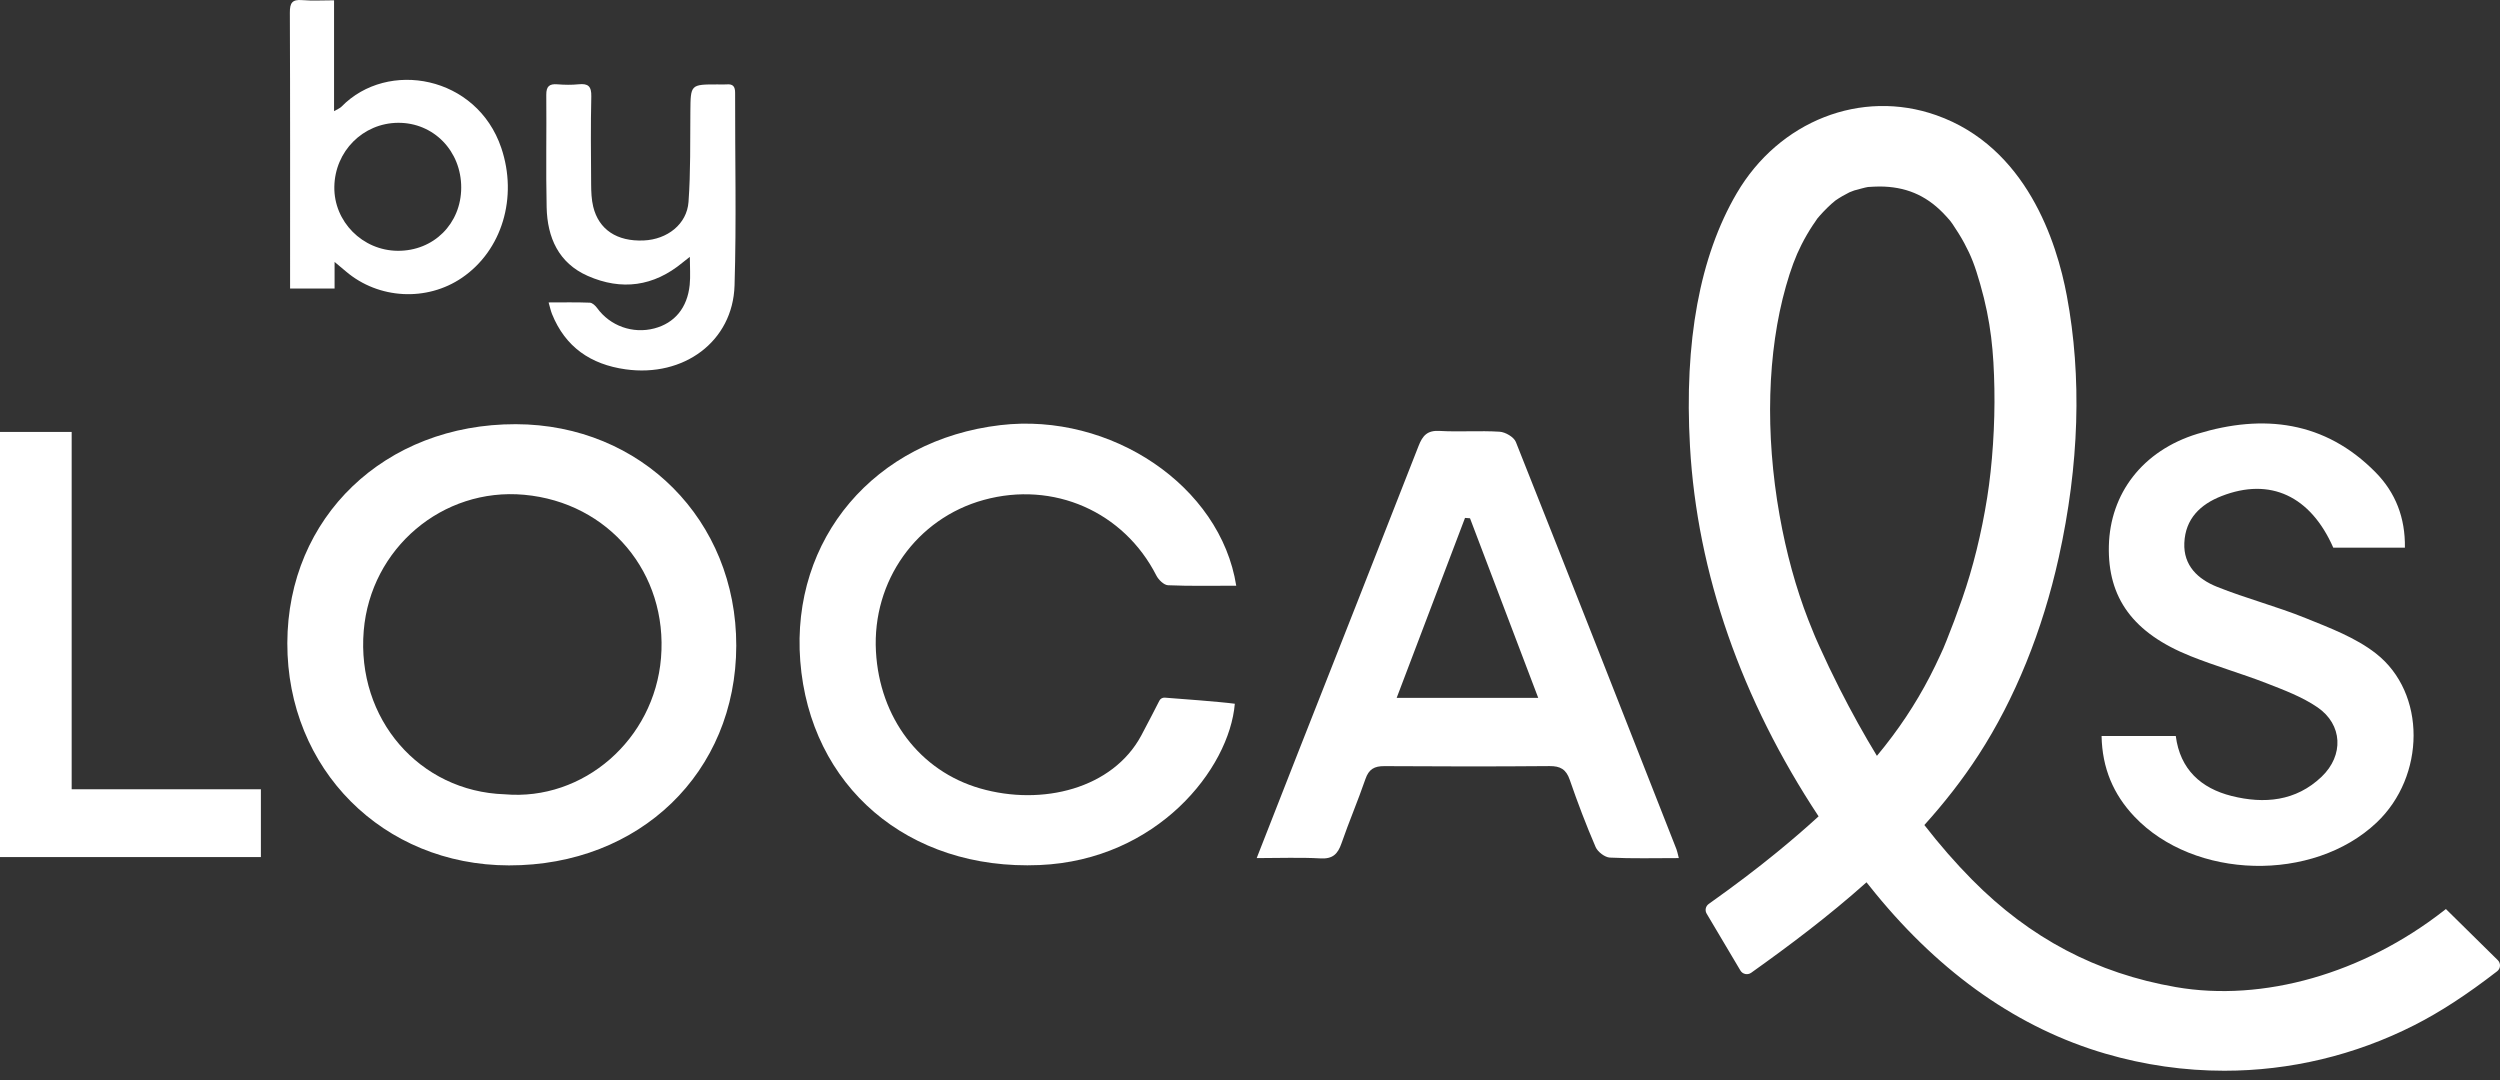
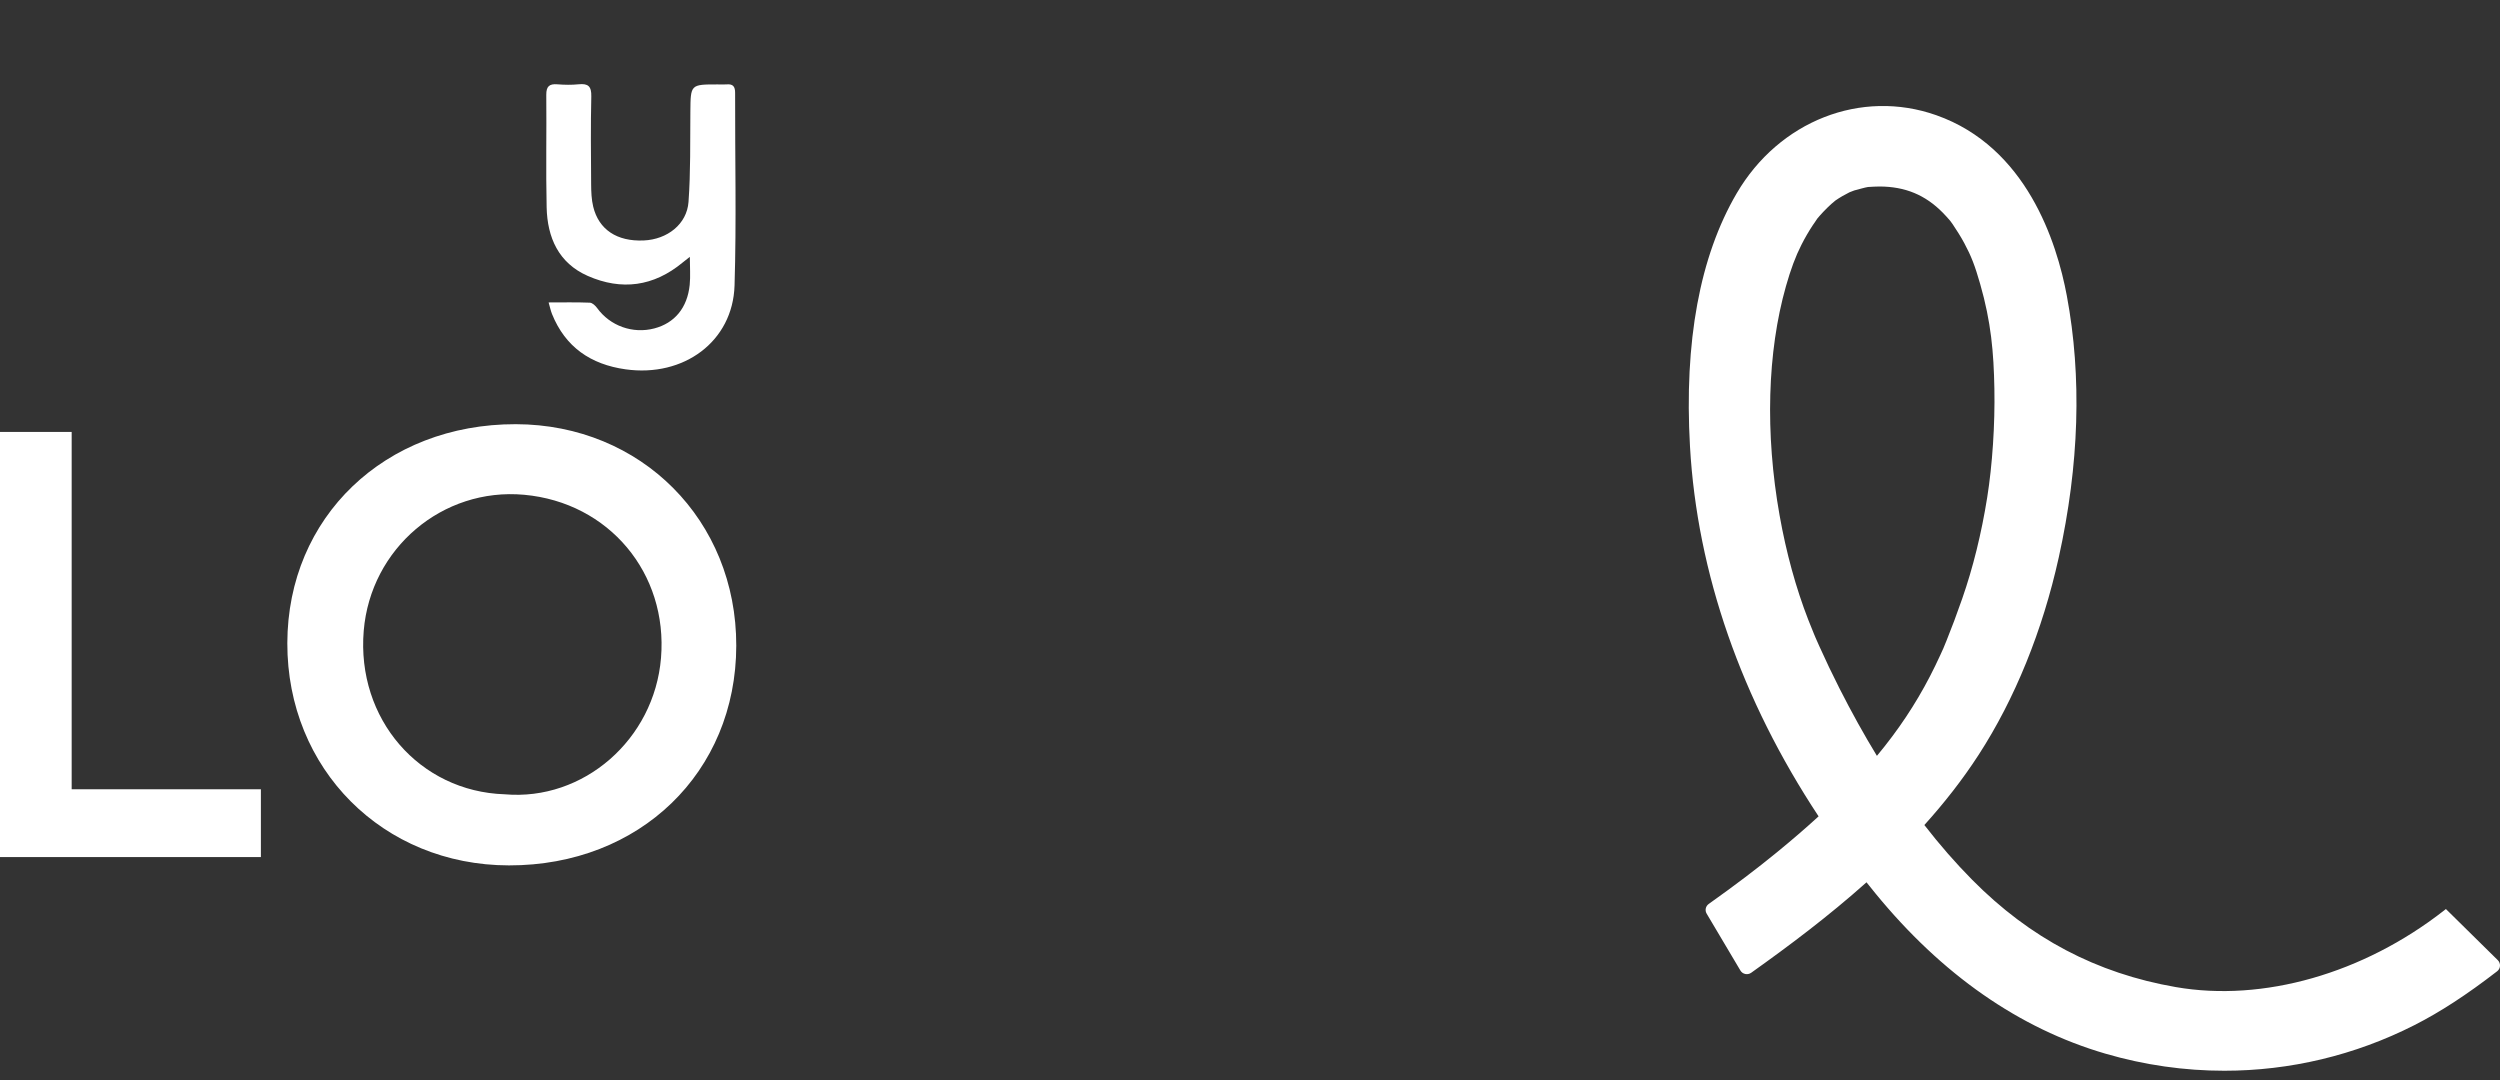
<svg xmlns="http://www.w3.org/2000/svg" viewBox="0 0 243 105" fill="none">
  <rect x="0" y="0" width="243" height="105" fill="#333333" stroke="none" />
  <path d="M71.565 62.761C71.549 75.081 62.176 84.137 49.467 84.116C37.221 84.098 27.902 74.75 27.928 62.509C27.953 50.263 37.407 41.208 50.138 41.231C62.324 41.257 71.584 50.559 71.565 62.761ZM49.042 77.204C56.71 77.881 63.593 71.887 64.25 63.959C64.934 55.709 59.179 48.843 50.95 48.092C43.013 47.367 36.027 53.297 35.355 61.3C34.636 69.896 40.786 76.932 49.042 77.204Z" fill="white" />
-   <path d="M120.162 56.931C117.86 56.931 115.693 56.978 113.531 56.886C113.134 56.87 112.609 56.356 112.398 55.943C109.235 49.733 102.407 46.725 95.618 48.594C89.093 50.39 84.767 56.471 85.142 63.317C85.497 69.785 89.416 74.942 95.258 76.63C101.32 78.381 108.164 76.639 110.926 71.5C111.596 70.253 112.361 68.755 112.69 68.109C112.79 67.912 112.996 67.795 113.217 67.811C114.479 67.903 118.677 68.218 120.024 68.404C119.49 74.746 112.471 83.592 101.053 84.083C88.248 84.633 78.723 76.409 77.785 64.249C76.869 52.37 85.036 42.749 97.247 41.321C107.966 40.068 118.633 47.225 120.162 56.931Z" fill="white" />
-   <path d="M32.521 25.46C32.521 26.441 32.521 27.213 32.521 28.045C31.057 28.045 29.699 28.045 28.196 28.045C28.196 27.695 28.196 27.349 28.196 27.002C28.196 18.41 28.21 9.818 28.174 1.227C28.17 0.283 28.398 -0.07 29.373 0.011C30.369 0.094 31.377 0.03 32.47 0.03C32.47 3.652 32.47 7.139 32.47 10.804C32.81 10.603 33.038 10.526 33.189 10.371C37.688 5.759 46.351 7.36 48.723 14.371C50.346 19.171 48.806 24.336 44.903 27C41.485 29.333 36.801 29.081 33.642 26.398C33.327 26.128 33.007 25.865 32.521 25.46ZM44.83 18.244C44.841 14.678 42.145 11.909 38.687 11.937C35.276 11.965 32.549 14.706 32.497 18.161C32.446 21.541 35.233 24.354 38.657 24.378C42.149 24.402 44.819 21.749 44.83 18.244Z" fill="white" />
-   <path d="M163.181 83.406C160.815 83.406 158.642 83.468 156.478 83.358C155.989 83.332 155.297 82.802 155.095 82.335C154.171 80.189 153.339 78.002 152.578 75.794C152.226 74.773 151.663 74.455 150.611 74.464C145.263 74.51 139.914 74.504 134.567 74.468C133.585 74.46 133.051 74.764 132.72 75.722C131.997 77.825 131.118 79.877 130.391 81.978C130.034 83.008 129.545 83.503 128.358 83.437C126.369 83.326 124.371 83.407 122.15 83.407C123.532 79.882 124.84 76.526 126.159 73.176C130.071 63.235 133.999 53.3 137.883 43.348C138.277 42.342 138.731 41.818 139.92 41.886C141.862 41.998 143.822 41.842 145.765 41.963C146.322 41.998 147.148 42.478 147.34 42.957C152.585 56.139 157.766 69.347 162.954 82.552C163.032 82.751 163.065 82.968 163.181 83.406ZM142.885 50.377C142.724 50.364 142.562 50.353 142.4 50.34C140.201 56.126 138.004 61.914 135.756 67.833C140.438 67.833 144.884 67.833 149.516 67.833C147.255 61.881 145.071 56.13 142.885 50.377Z" fill="white" />
  <path d="M53.324 29.397C54.748 29.397 56.041 29.369 57.333 29.421C57.579 29.43 57.875 29.712 58.043 29.944C59.303 31.68 61.502 32.475 63.603 31.921C65.573 31.403 66.811 29.922 67.038 27.692C67.124 26.843 67.052 25.979 67.052 24.965C66.752 25.202 66.543 25.36 66.342 25.526C63.535 27.848 60.416 28.267 57.128 26.818C54.293 25.568 53.2 23.09 53.134 20.157C53.051 16.513 53.134 12.864 53.099 9.218C53.092 8.388 53.399 8.132 54.184 8.195C54.865 8.25 55.561 8.263 56.24 8.193C57.172 8.097 57.498 8.39 57.474 9.376C57.408 12.226 57.439 15.079 57.459 17.931C57.465 18.649 57.492 19.387 57.658 20.08C58.201 22.327 59.978 23.488 62.572 23.373C64.859 23.272 66.767 21.795 66.924 19.622C67.133 16.713 67.078 13.782 67.104 10.861C67.128 8.206 67.109 8.204 69.768 8.206C70.057 8.206 70.347 8.228 70.635 8.202C71.245 8.149 71.455 8.41 71.453 9.017C71.439 15.263 71.588 21.513 71.398 27.754C71.233 33.184 66.466 36.698 60.795 35.897C57.425 35.423 54.955 33.743 53.655 30.521C53.528 30.201 53.458 29.855 53.324 29.397Z" fill="white" />
-   <path d="M233.757 53.235C231.35 53.235 229.08 53.235 226.795 53.235C224.587 48.21 220.663 46.37 215.934 48.219C213.874 49.025 212.42 50.42 212.317 52.767C212.218 54.999 213.668 56.305 215.489 57.036C218.323 58.173 221.305 58.942 224.133 60.09C226.486 61.043 228.973 61.98 230.938 63.516C235.858 67.361 235.762 75.454 231.008 79.953C224.83 85.8 213.274 85.52 207.451 79.359C205.425 77.215 204.332 74.671 204.273 71.539C206.719 71.539 209.074 71.539 211.486 71.539C211.901 74.785 213.944 76.625 216.919 77.37C220.076 78.159 223.159 77.892 225.663 75.497C227.834 73.421 227.713 70.426 225.253 68.746C223.765 67.731 222.006 67.072 220.306 66.41C217.87 65.462 215.344 64.745 212.919 63.773C207.339 61.538 204.859 58.123 204.982 53.054C205.103 48.002 208.224 43.806 213.605 42.164C219.986 40.22 225.987 40.91 230.911 45.916C232.848 47.883 233.801 50.328 233.757 53.235Z" fill="white" />
  <path d="M0 41.981C2.303 41.981 4.519 41.981 6.966 41.981C6.966 53.512 6.966 64.998 6.966 76.714C13.219 76.714 19.25 76.714 25.359 76.714C25.359 79.034 25.359 81.122 25.359 83.31C16.908 83.31 8.52 83.31 0 83.31C0 69.62 0 55.9 0 41.981Z" fill="white" />
  <path d="M242.785 93.328L237.742 88.358L237.547 88.511C229.705 94.638 219.963 97.42 211.485 95.944C203.784 94.606 197.307 91.192 191.69 85.51C190.082 83.884 188.539 82.116 187.048 80.193C188.967 78.064 190.752 75.796 192.325 73.367C195.845 67.936 198.538 61.303 200.111 54.185C202.104 45.183 202.369 36.626 200.897 28.753C199.92 23.522 196.971 14.288 188.204 11.197C180.907 8.623 172.929 11.749 168.806 18.792C165.217 24.926 163.69 33.203 164.267 43.396C164.965 55.696 169.255 67.977 176.767 79.35C175.514 80.497 174.16 81.663 172.688 82.866C170.755 84.447 168.657 86.037 166.087 87.865C165.784 88.082 165.697 88.487 165.887 88.807L169.167 94.334C169.27 94.509 169.443 94.632 169.644 94.673C169.839 94.713 170.05 94.673 170.216 94.553C173.871 91.952 177.744 89.05 181.424 85.76C181.706 86.114 181.989 86.467 182.276 86.818C188.736 94.719 196.261 99.966 204.643 102.415C208.446 103.526 212.333 104.076 216.204 104.076C222.572 104.076 228.886 102.584 234.675 99.646C237.193 98.367 239.751 96.702 242.724 94.406C242.888 94.279 242.989 94.086 243 93.88C243.009 93.674 242.932 93.473 242.785 93.328ZM176.839 62.814L176.482 62.01C176.48 62.003 176.475 61.993 176.471 61.986L176.315 61.611C176.129 61.156 175.941 60.702 175.765 60.246C174.561 57.147 173.623 53.731 172.975 50.086C171.559 42.118 171.78 34.21 173.595 27.818C174.057 26.183 174.532 24.911 175.088 23.817C175.435 23.128 175.813 22.481 176.204 21.889C176.234 21.843 176.306 21.743 176.381 21.635C176.493 21.474 176.578 21.353 176.633 21.257C176.799 21.055 176.99 20.84 177.222 20.593C177.47 20.328 177.733 20.078 178 19.83C178.072 19.762 178.202 19.655 178.298 19.579C178.329 19.554 178.366 19.524 178.399 19.493C178.826 19.199 179.282 18.932 179.764 18.693L179.807 18.676C179.906 18.634 180.107 18.551 180.234 18.512C180.476 18.441 180.718 18.378 180.959 18.317L181.288 18.233C181.38 18.209 181.476 18.192 181.569 18.176C182.002 18.143 182.362 18.137 182.697 18.128C185.188 18.137 187.14 18.947 188.842 20.676C189.065 20.902 189.276 21.14 189.488 21.381L189.571 21.48C189.575 21.486 189.578 21.489 189.582 21.495C189.6 21.519 189.619 21.544 189.637 21.57C189.703 21.659 189.773 21.754 189.793 21.784C190.156 22.33 190.574 22.968 190.932 23.64C191.6 24.884 191.959 25.809 192.472 27.601C193.534 31.299 193.788 34.234 193.854 37.772C193.92 41.245 193.659 45.203 193.155 48.358C192.596 51.861 191.779 55.168 190.728 58.187C190.191 59.727 189.692 61.061 189.203 62.266C189.109 62.498 189.015 62.729 188.918 62.959C188.916 62.961 188.914 62.965 188.914 62.968C188.907 62.985 188.901 63 188.896 63.016C188.857 63.094 188.815 63.189 188.763 63.305L188.612 63.64C188.283 64.361 187.939 65.066 187.591 65.739C186.191 68.442 184.519 70.966 182.436 73.469C181.189 71.421 179.976 69.237 178.793 66.904C178.098 65.531 177.441 64.155 176.839 62.814Z" fill="white" />
</svg>